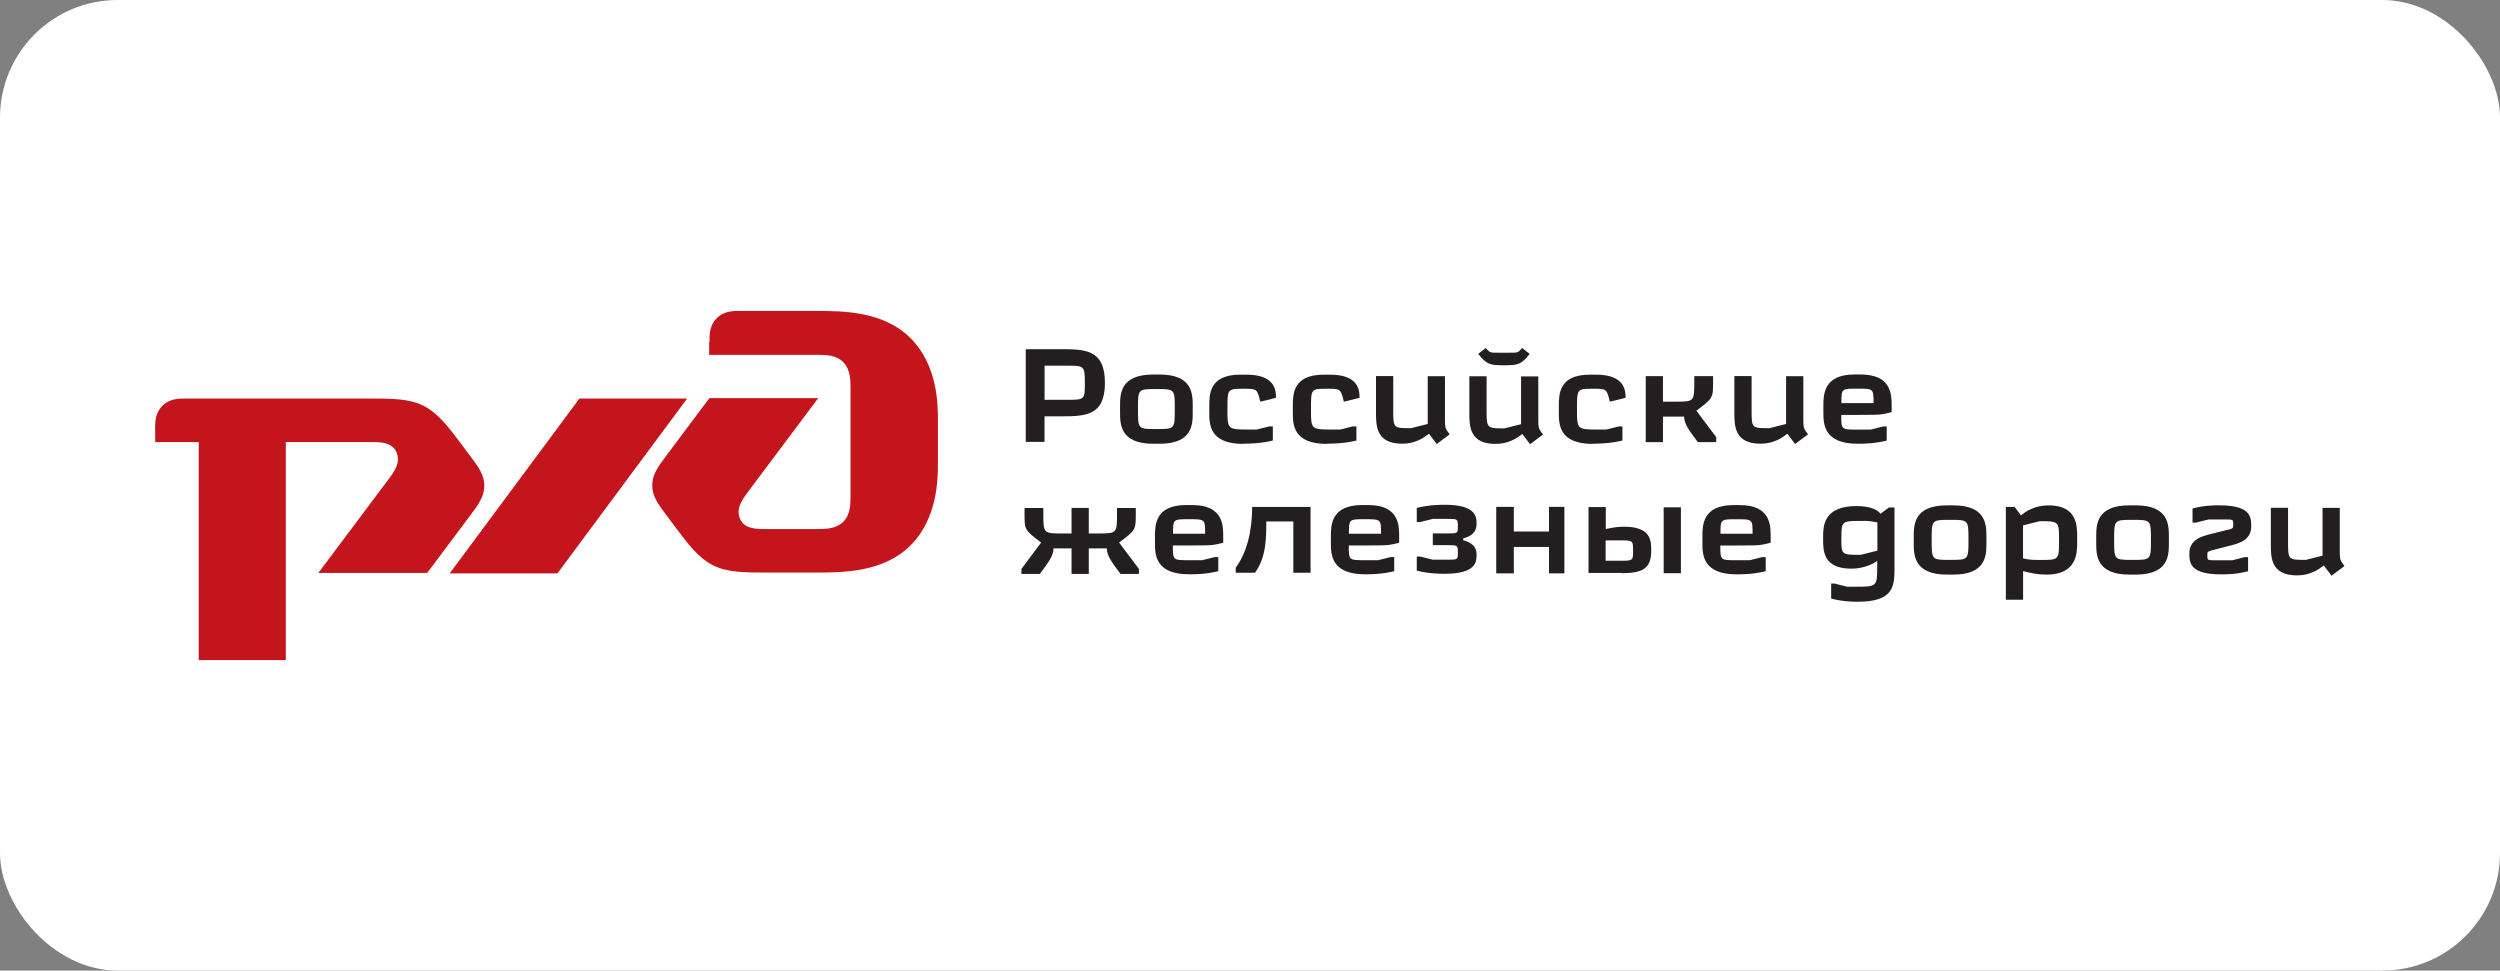
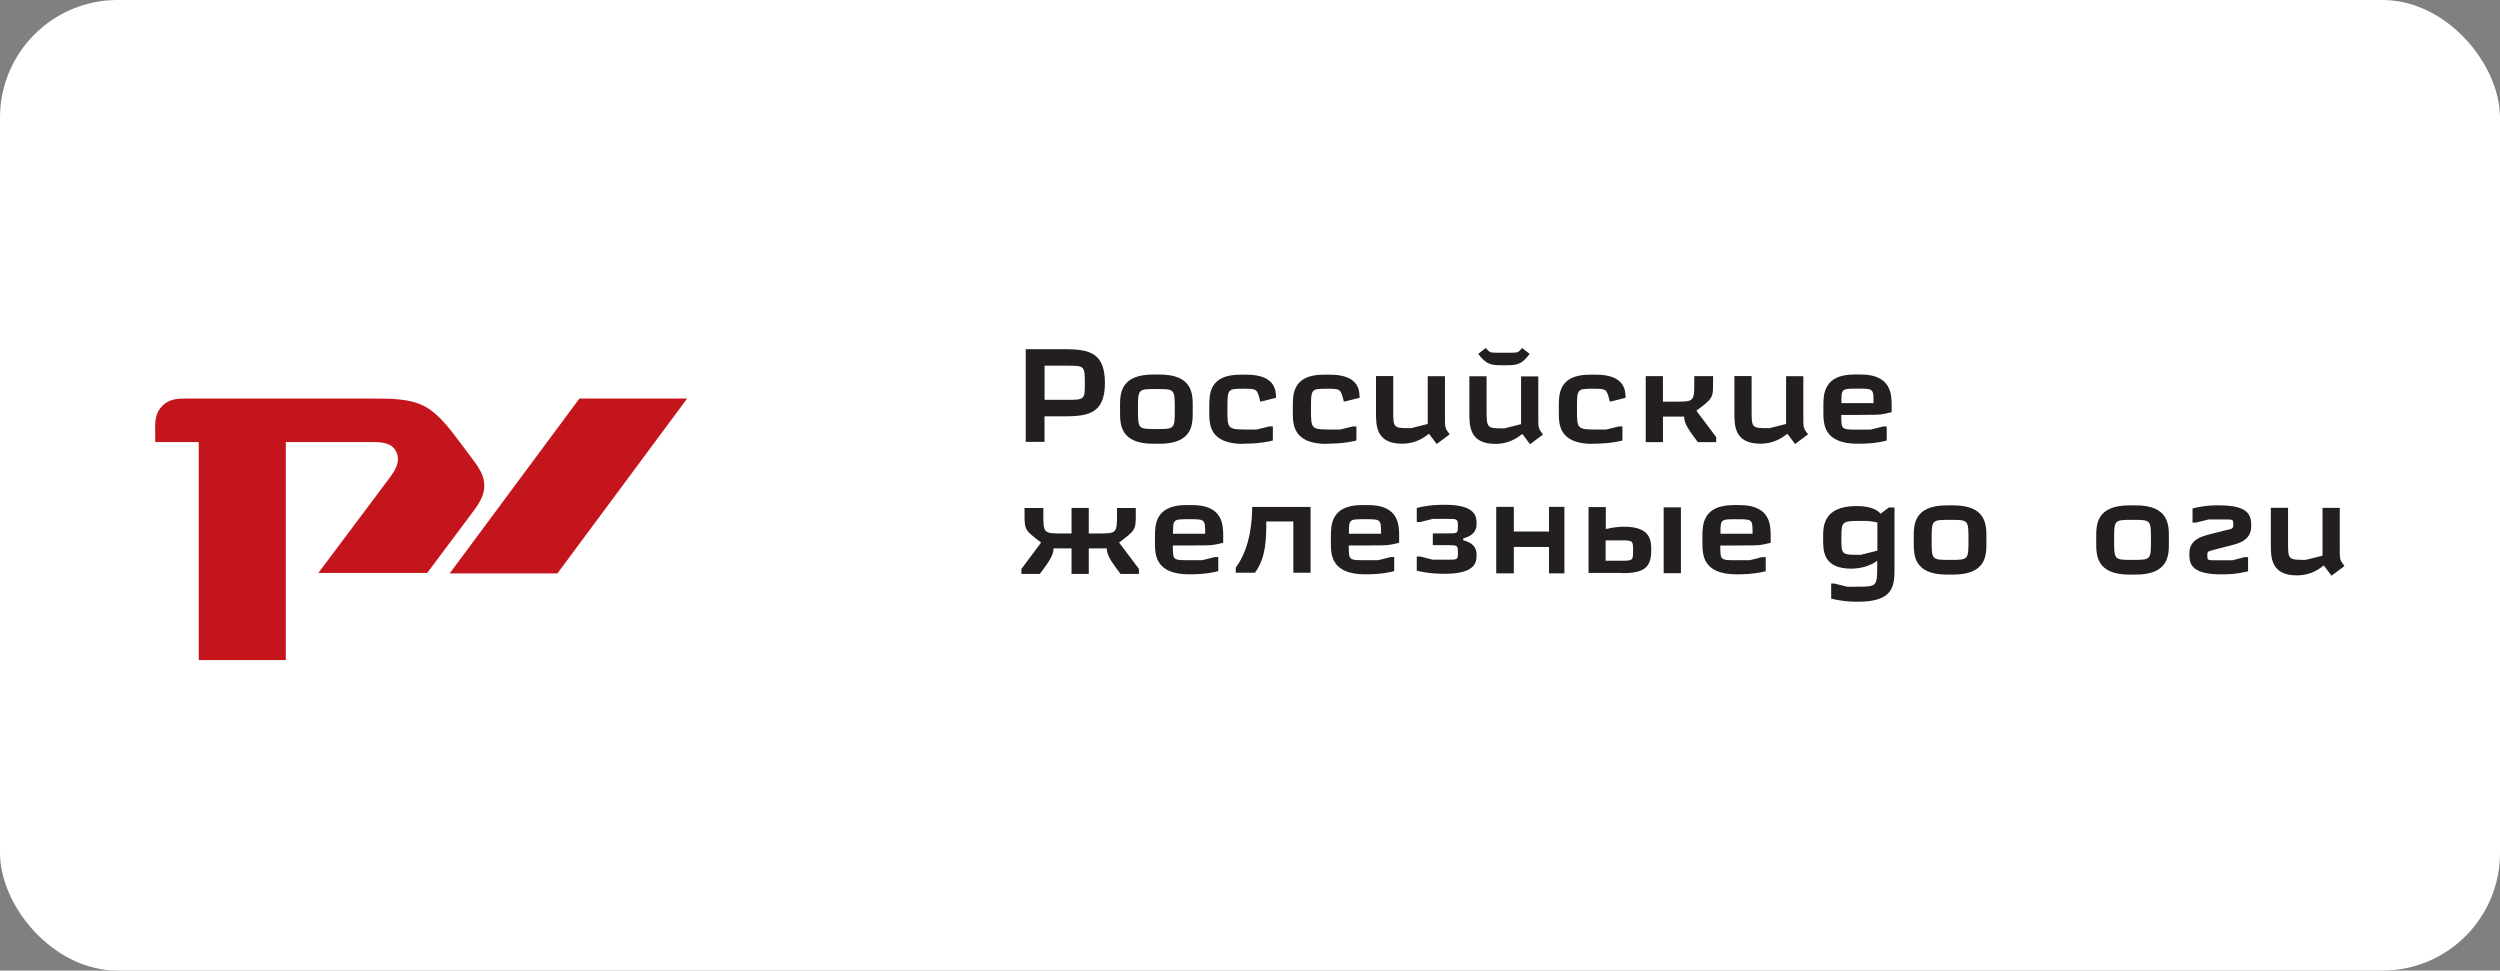
<svg xmlns="http://www.w3.org/2000/svg" width="170" height="66" viewBox="0 0 170 66" fill="none">
  <rect x="0" y="0" width="170" height="66" fill="#808080" stroke="none" />
  <rect width="170" height="66" rx="8" fill="white" />
-   <path d="M48.222 23.266V24.13H55.623C56.116 24.13 56.856 24.13 57.342 24.624C57.828 25.119 57.835 25.86 57.835 26.346V33.759C57.835 34.253 57.835 34.995 57.342 35.481C56.849 35.975 56.108 35.975 55.623 35.975H52.05C51.434 35.975 50.631 35.975 50.33 35.295C50.022 34.616 50.453 33.999 50.824 33.498L55.638 27.074H48.237L45.277 31.028C44.781 31.69 44.352 32.263 44.352 33.004C44.352 33.746 44.751 34.279 45.277 34.981L46.017 35.969C46.757 36.958 47.497 37.946 48.484 38.44C49.471 38.934 50.637 38.934 52.251 38.934H55.451C57.304 38.934 60.07 38.934 61.924 37.078C63.778 35.221 63.778 32.51 63.778 31.522V28.557C63.778 27.569 63.778 24.858 61.924 23.001C60.07 21.144 57.304 21.144 55.451 21.144L50.338 21.143C49.844 21.142 49.228 21.143 48.738 21.637C48.245 22.131 48.245 22.748 48.245 23.239" fill="#C4151C" />
  <path d="M39.401 27.1H46.726L37.906 38.99H30.58L39.401 27.1Z" fill="#C4151C" />
  <path d="M10.547 29.196C10.547 28.702 10.547 28.085 11.04 27.594C11.534 27.103 12.149 27.1 12.64 27.1H25.034C26.633 27.1 27.814 27.1 28.801 27.594C29.788 28.088 30.52 29.076 31.268 30.065L32.008 31.053C32.533 31.754 32.934 32.288 32.934 33.03C32.934 33.771 32.504 34.344 32.008 35.006L29.048 38.96H21.648L26.462 32.535C26.831 32.041 27.263 31.424 26.955 30.738C26.647 30.059 25.846 30.059 25.236 30.059H19.435V44.884H13.514V30.059H10.554V29.193" fill="#C4151C" />
  <path d="M70.796 36.892C70.352 37.497 69.899 38.093 69.455 38.689V39.027H70.706C71.319 38.209 71.639 37.783 71.639 37.29H72.865V39.027H74.037V37.29H75.263C75.263 37.78 75.583 38.206 76.196 39.027H77.448V38.689L76.097 36.892C77.234 36.038 77.234 36.038 77.234 34.915V34.542H75.956V34.915C75.956 36.276 75.956 36.276 74.623 36.276H74.037V34.539H72.865V36.276H72.279C70.947 36.276 70.947 36.276 70.947 34.915V34.542H69.669V34.915C69.669 36.035 69.669 36.035 70.796 36.892Z" fill="#231F20" />
  <path fill-rule="evenodd" clip-rule="evenodd" d="M79.766 36.293C79.766 35.306 79.766 35.306 80.857 35.306C81.949 35.306 81.949 35.306 81.949 36.293H79.766ZM79.766 37.093H80.857C82.003 37.084 82.341 37.102 82.726 37.013L83.179 36.906V36.47C83.179 35.732 83.179 34.344 81.071 34.344H80.645C78.537 34.344 78.537 35.73 78.537 36.485V36.912C78.537 37.712 78.555 39.053 80.869 39.053C81.216 39.053 81.997 39.053 82.843 38.841V37.881H82.604L81.751 38.093H80.845C79.754 38.093 79.754 38.093 79.754 37.107L79.766 37.093Z" fill="#231F20" />
  <path d="M85.148 34.467C85.148 35.142 85.094 37.177 84.029 38.6V38.947H85.335C86.107 37.916 86.107 36.566 86.107 35.458H87.946V38.947H89.118V34.47H85.157" fill="#231F20" />
  <path fill-rule="evenodd" clip-rule="evenodd" d="M91.726 36.293C91.726 35.306 91.726 35.306 92.819 35.306C93.91 35.306 93.91 35.306 93.91 36.293H91.727M91.727 37.093H92.82C93.966 37.084 94.303 37.102 94.689 37.013L95.142 36.906V36.47C95.142 35.732 95.142 34.344 93.034 34.344H92.608C90.5 34.344 90.5 35.73 90.5 36.485V36.912C90.5 37.712 90.518 39.053 92.832 39.053C93.179 39.053 93.96 39.053 94.806 38.841V37.881H94.567L93.714 38.093H92.808C91.717 38.093 91.717 38.093 91.717 37.107L91.727 37.093Z" fill="#231F20" />
  <path d="M99.5 36.743V36.609C100.406 36.379 100.406 35.819 100.406 35.605C100.406 35.178 100.406 34.324 98.254 34.324C97.933 34.324 97.188 34.324 96.34 34.538V35.498H96.579L97.431 35.284H98.416C99.1 35.284 99.136 35.284 99.136 35.781C99.136 36.271 99.136 36.271 98.416 36.271H97.431V37.071H98.416C99.1 37.071 99.136 37.071 99.136 37.56C99.136 38.059 99.136 38.059 98.416 38.059H97.431L96.579 37.845H96.34V38.805C97.192 39.017 97.939 39.017 98.254 39.017C100.406 39.017 100.406 38.164 100.406 37.737C100.406 37.524 100.406 36.964 99.5 36.741" fill="#231F20" />
  <path d="M105.332 34.467V36.144H102.94V34.467H101.744V38.989H102.94V37.192H105.332V38.989H106.379V34.467H105.332Z" fill="#231F20" />
  <path fill-rule="evenodd" clip-rule="evenodd" d="M110.116 36.745C111.049 36.745 111.049 36.745 111.049 37.438C111.049 38.132 111.049 38.132 110.116 38.132H109.183V36.745H110.116ZM114.302 34.499H113.13V38.976H114.302V34.499ZM110.28 38.976C111.692 38.976 112.284 38.665 112.284 37.449C112.284 36.783 112.284 35.817 110.445 35.817C110.179 35.817 109.726 35.844 109.194 35.977V34.482H108.021V38.96H110.279L110.28 38.976Z" fill="#231F20" />
  <path fill-rule="evenodd" clip-rule="evenodd" d="M116.993 36.295C116.993 35.308 116.993 35.308 118.084 35.308C119.175 35.308 119.175 35.308 119.175 36.295H116.993ZM116.993 37.095H118.084C119.229 37.086 119.567 37.104 119.953 37.014L120.406 36.908V36.472C120.406 35.734 120.406 34.346 118.298 34.346H117.872C115.764 34.346 115.764 35.732 115.764 36.487V36.914C115.764 37.714 115.781 39.055 118.096 39.055C118.443 39.055 119.223 39.055 120.069 38.843V37.883H119.83L118.978 38.095H118.072C116.981 38.095 116.981 38.095 116.981 37.109L116.993 37.095Z" fill="#231F20" />
  <path fill-rule="evenodd" clip-rule="evenodd" d="M125.217 36.595C125.217 35.394 125.217 35.421 126.801 35.421C127.015 35.421 127.308 35.448 127.662 35.528V37.444L126.526 37.729C125.212 37.729 125.212 37.729 125.212 36.591M124.52 39.691V40.705C125.372 40.919 126.06 40.919 126.329 40.919C128.751 40.919 128.826 39.869 128.826 38.672V34.509H128.443L127.875 34.936C127.484 34.429 126.534 34.412 126.23 34.412C123.973 34.412 123.973 35.835 123.973 36.479V36.693C123.973 37.44 123.973 38.669 125.886 38.669C126.463 38.669 127.147 38.509 127.65 38.136V38.509C127.65 39.887 127.624 39.896 126.212 39.896H125.599L124.747 39.682H124.508L124.52 39.691Z" fill="#231F20" />
  <path fill-rule="evenodd" clip-rule="evenodd" d="M132.392 34.363C130.135 34.363 130.135 35.697 130.135 36.505V36.931C130.135 37.731 130.135 39.073 132.392 39.073H132.818C135.076 39.073 135.076 37.739 135.076 36.931V36.505C135.076 35.705 135.076 34.363 132.818 34.363H132.392ZM132.605 35.35C133.856 35.35 133.856 35.35 133.856 36.711C133.856 38.073 133.856 38.073 132.605 38.073C131.353 38.073 131.353 38.073 131.353 36.711C131.353 35.35 131.353 35.35 132.605 35.35Z" fill="#231F20" />
-   <path fill-rule="evenodd" clip-rule="evenodd" d="M140.016 36.744C140.016 38.078 140.016 38.078 138.711 38.078C138.391 38.078 137.983 38.078 137.566 37.971V35.725L138.702 35.44C140.016 35.44 140.016 35.458 140.016 36.739M136.398 34.492V40.782H137.571V38.835C138.103 38.969 138.529 39.075 139.17 39.075C141.248 39.075 141.248 37.547 141.248 36.933V36.507C141.248 35.759 141.248 34.365 139.305 34.365C138.311 34.365 137.735 34.801 137.421 35.041L136.995 34.472H136.409L136.398 34.492Z" fill="#231F20" />
  <path fill-rule="evenodd" clip-rule="evenodd" d="M144.8 34.363C142.543 34.363 142.543 35.697 142.543 36.505V36.931C142.543 37.731 142.543 39.073 144.8 39.073H145.227C147.484 39.073 147.484 37.739 147.484 36.931V36.505C147.484 35.705 147.484 34.363 145.227 34.363H144.8ZM145.013 35.35C146.264 35.35 146.264 35.35 146.264 36.711C146.264 38.073 146.264 38.073 145.013 38.073C143.761 38.073 143.761 38.073 143.761 36.711C143.761 35.35 143.761 35.35 145.013 35.35Z" fill="#231F20" />
  <path d="M150.931 34.361C150.505 34.361 149.946 34.361 149.092 34.575V35.535H149.331L150.184 35.323H151.275C151.861 35.323 151.861 35.323 151.861 35.661C151.861 35.892 151.861 35.964 151.408 36.043L150.342 36.31C149.729 36.461 148.877 36.691 148.877 37.617C148.877 38.231 148.877 39.057 151.03 39.057C151.456 39.057 152.015 39.057 152.869 38.845V37.885H152.629C152.274 37.983 151.937 38.063 151.804 38.099H150.686C150.1 38.099 150.1 38.099 150.1 37.761C150.1 37.557 150.1 37.512 150.348 37.44L150.943 37.28L151.617 37.111C152.23 36.959 153.082 36.738 153.082 35.803C153.082 35.189 153.082 34.363 150.93 34.363" fill="#231F20" />
  <path d="M158.554 39.14L159.424 38.49C159.104 38.063 159.104 38.063 159.104 37.307V34.537H157.932V37.786L156.796 38.071C155.588 38.071 155.588 38.071 155.588 36.835V34.529H154.416V37.015C154.416 37.896 154.416 39.127 156.195 39.127C157.128 39.127 157.705 38.691 158.019 38.451L158.542 39.145" fill="#231F20" />
  <path fill-rule="evenodd" clip-rule="evenodd" d="M69.75 23.759V30.049H71.028V28.311H72.04C73.775 28.311 75.135 28.311 75.135 26.035C75.135 23.744 73.776 23.744 72.04 23.744H69.753M71.031 27.188V24.867H72.571C73.716 24.867 73.77 24.867 73.77 26.032C73.77 27.161 73.77 27.188 72.571 27.188H71.031Z" fill="#231F20" />
  <path fill-rule="evenodd" clip-rule="evenodd" d="M78.422 25.467C76.164 25.467 76.164 26.801 76.164 27.608V28.035C76.164 28.835 76.164 30.176 78.422 30.176H78.848C81.105 30.176 81.105 28.842 81.105 28.035V27.608C81.105 26.808 81.105 25.467 78.848 25.467H78.422ZM78.634 26.454C79.885 26.454 79.885 26.454 79.885 27.815C79.885 29.176 79.885 29.176 78.634 29.176C77.382 29.176 77.382 29.176 77.382 27.815C77.382 26.454 77.382 26.454 78.634 26.454Z" fill="#231F20" />
  <path d="M84.551 30.17C84.871 30.17 85.696 30.17 86.554 29.956V28.996H86.315L85.454 29.208H84.948C83.465 29.208 83.465 29.208 83.465 27.822C83.465 26.435 83.465 26.435 84.557 26.435C85.481 26.435 85.481 26.435 85.702 27.316L86.768 27.049C86.768 26.622 86.768 25.477 84.764 25.477H84.338C82.231 25.477 82.231 26.811 82.231 27.618V28.045C82.231 28.844 82.231 30.186 84.548 30.186" fill="#231F20" />
  <path d="M90.232 30.17C90.552 30.17 91.378 30.17 92.236 29.956V28.996H91.996L91.135 29.208H90.63C89.147 29.208 89.147 29.208 89.147 27.822C89.147 26.435 89.147 26.435 90.238 26.435C91.162 26.435 91.162 26.435 91.384 27.316L92.45 27.049C92.45 26.622 92.45 25.477 90.446 25.477H90.02C87.912 25.477 87.912 26.811 87.912 27.618V28.045C87.912 28.844 87.912 30.186 90.229 30.186" fill="#231F20" />
  <path d="M97.707 30.185L98.577 29.535C98.257 29.108 98.257 29.108 98.257 28.352V25.582H97.085V28.831L95.948 29.116C94.74 29.116 94.74 29.116 94.74 27.88V25.574H93.568V28.06C93.568 28.941 93.568 30.172 95.347 30.172C96.28 30.172 96.857 29.736 97.171 29.496L97.695 30.189" fill="#231F20" />
  <path fill-rule="evenodd" clip-rule="evenodd" d="M101.892 23.985C101.315 23.985 101.315 23.985 101.031 23.664L100.517 24.064C101.076 24.784 101.36 24.838 102.177 24.838H102.372C103.18 24.838 103.473 24.785 104.017 24.064L103.503 23.664C103.228 23.985 103.228 23.985 102.641 23.985H101.886M104.054 30.199L104.924 29.549C104.604 29.122 104.604 29.122 104.604 28.366V25.596H103.432V28.845L102.296 29.13C101.115 29.13 101.088 29.13 101.088 27.895V25.588H99.916V28.074C99.916 28.955 99.916 30.186 101.695 30.186C102.628 30.186 103.205 29.75 103.519 29.51L104.042 30.204L104.054 30.199Z" fill="#231F20" />
  <path d="M108.322 30.17C108.642 30.17 109.467 30.17 110.325 29.956V28.996H110.086L109.225 29.208H108.718C107.235 29.208 107.235 29.208 107.235 27.822C107.235 26.435 107.235 26.435 108.326 26.435C109.25 26.435 109.25 26.435 109.471 27.316L110.537 27.049C110.537 26.622 110.537 25.477 108.534 25.477H108.108C106 25.477 106 26.811 106 27.618V28.045C106 28.844 106 30.186 108.317 30.186" fill="#231F20" />
  <path d="M111.91 25.587V30.064H113.082V28.327H114.52C114.52 28.817 114.84 29.244 115.451 30.064H116.703V29.726L115.353 27.929C116.489 27.075 116.489 27.075 116.489 25.952V25.579H115.211V25.952C115.211 27.313 115.211 27.313 113.879 27.313H113.08V25.576H111.908" fill="#231F20" />
  <path d="M122.076 30.185L122.946 29.535C122.626 29.108 122.626 29.108 122.626 28.352V25.582H121.454V28.831L120.318 29.116C119.11 29.116 119.11 29.116 119.11 27.88V25.574H117.938V28.06C117.938 28.941 117.937 30.172 119.717 30.172C120.649 30.172 121.227 29.736 121.541 29.496L122.064 30.189" fill="#231F20" />
  <path fill-rule="evenodd" clip-rule="evenodd" d="M125.216 27.414C125.216 26.427 125.216 26.427 126.309 26.427C127.4 26.427 127.4 26.427 127.4 27.414H125.218M125.218 28.214H126.311C127.456 28.205 127.794 28.223 128.179 28.134L128.632 28.027V27.591C128.632 26.853 128.632 25.465 126.524 25.465H126.098C123.99 25.465 123.99 26.852 123.99 27.606V28.033C123.99 28.833 124.008 30.174 126.322 30.174C126.669 30.174 127.45 30.174 128.296 29.96V29H128.057L127.205 29.213H126.299C125.206 29.213 125.206 29.213 125.206 28.226L125.218 28.214Z" fill="#231F20" />
</svg>